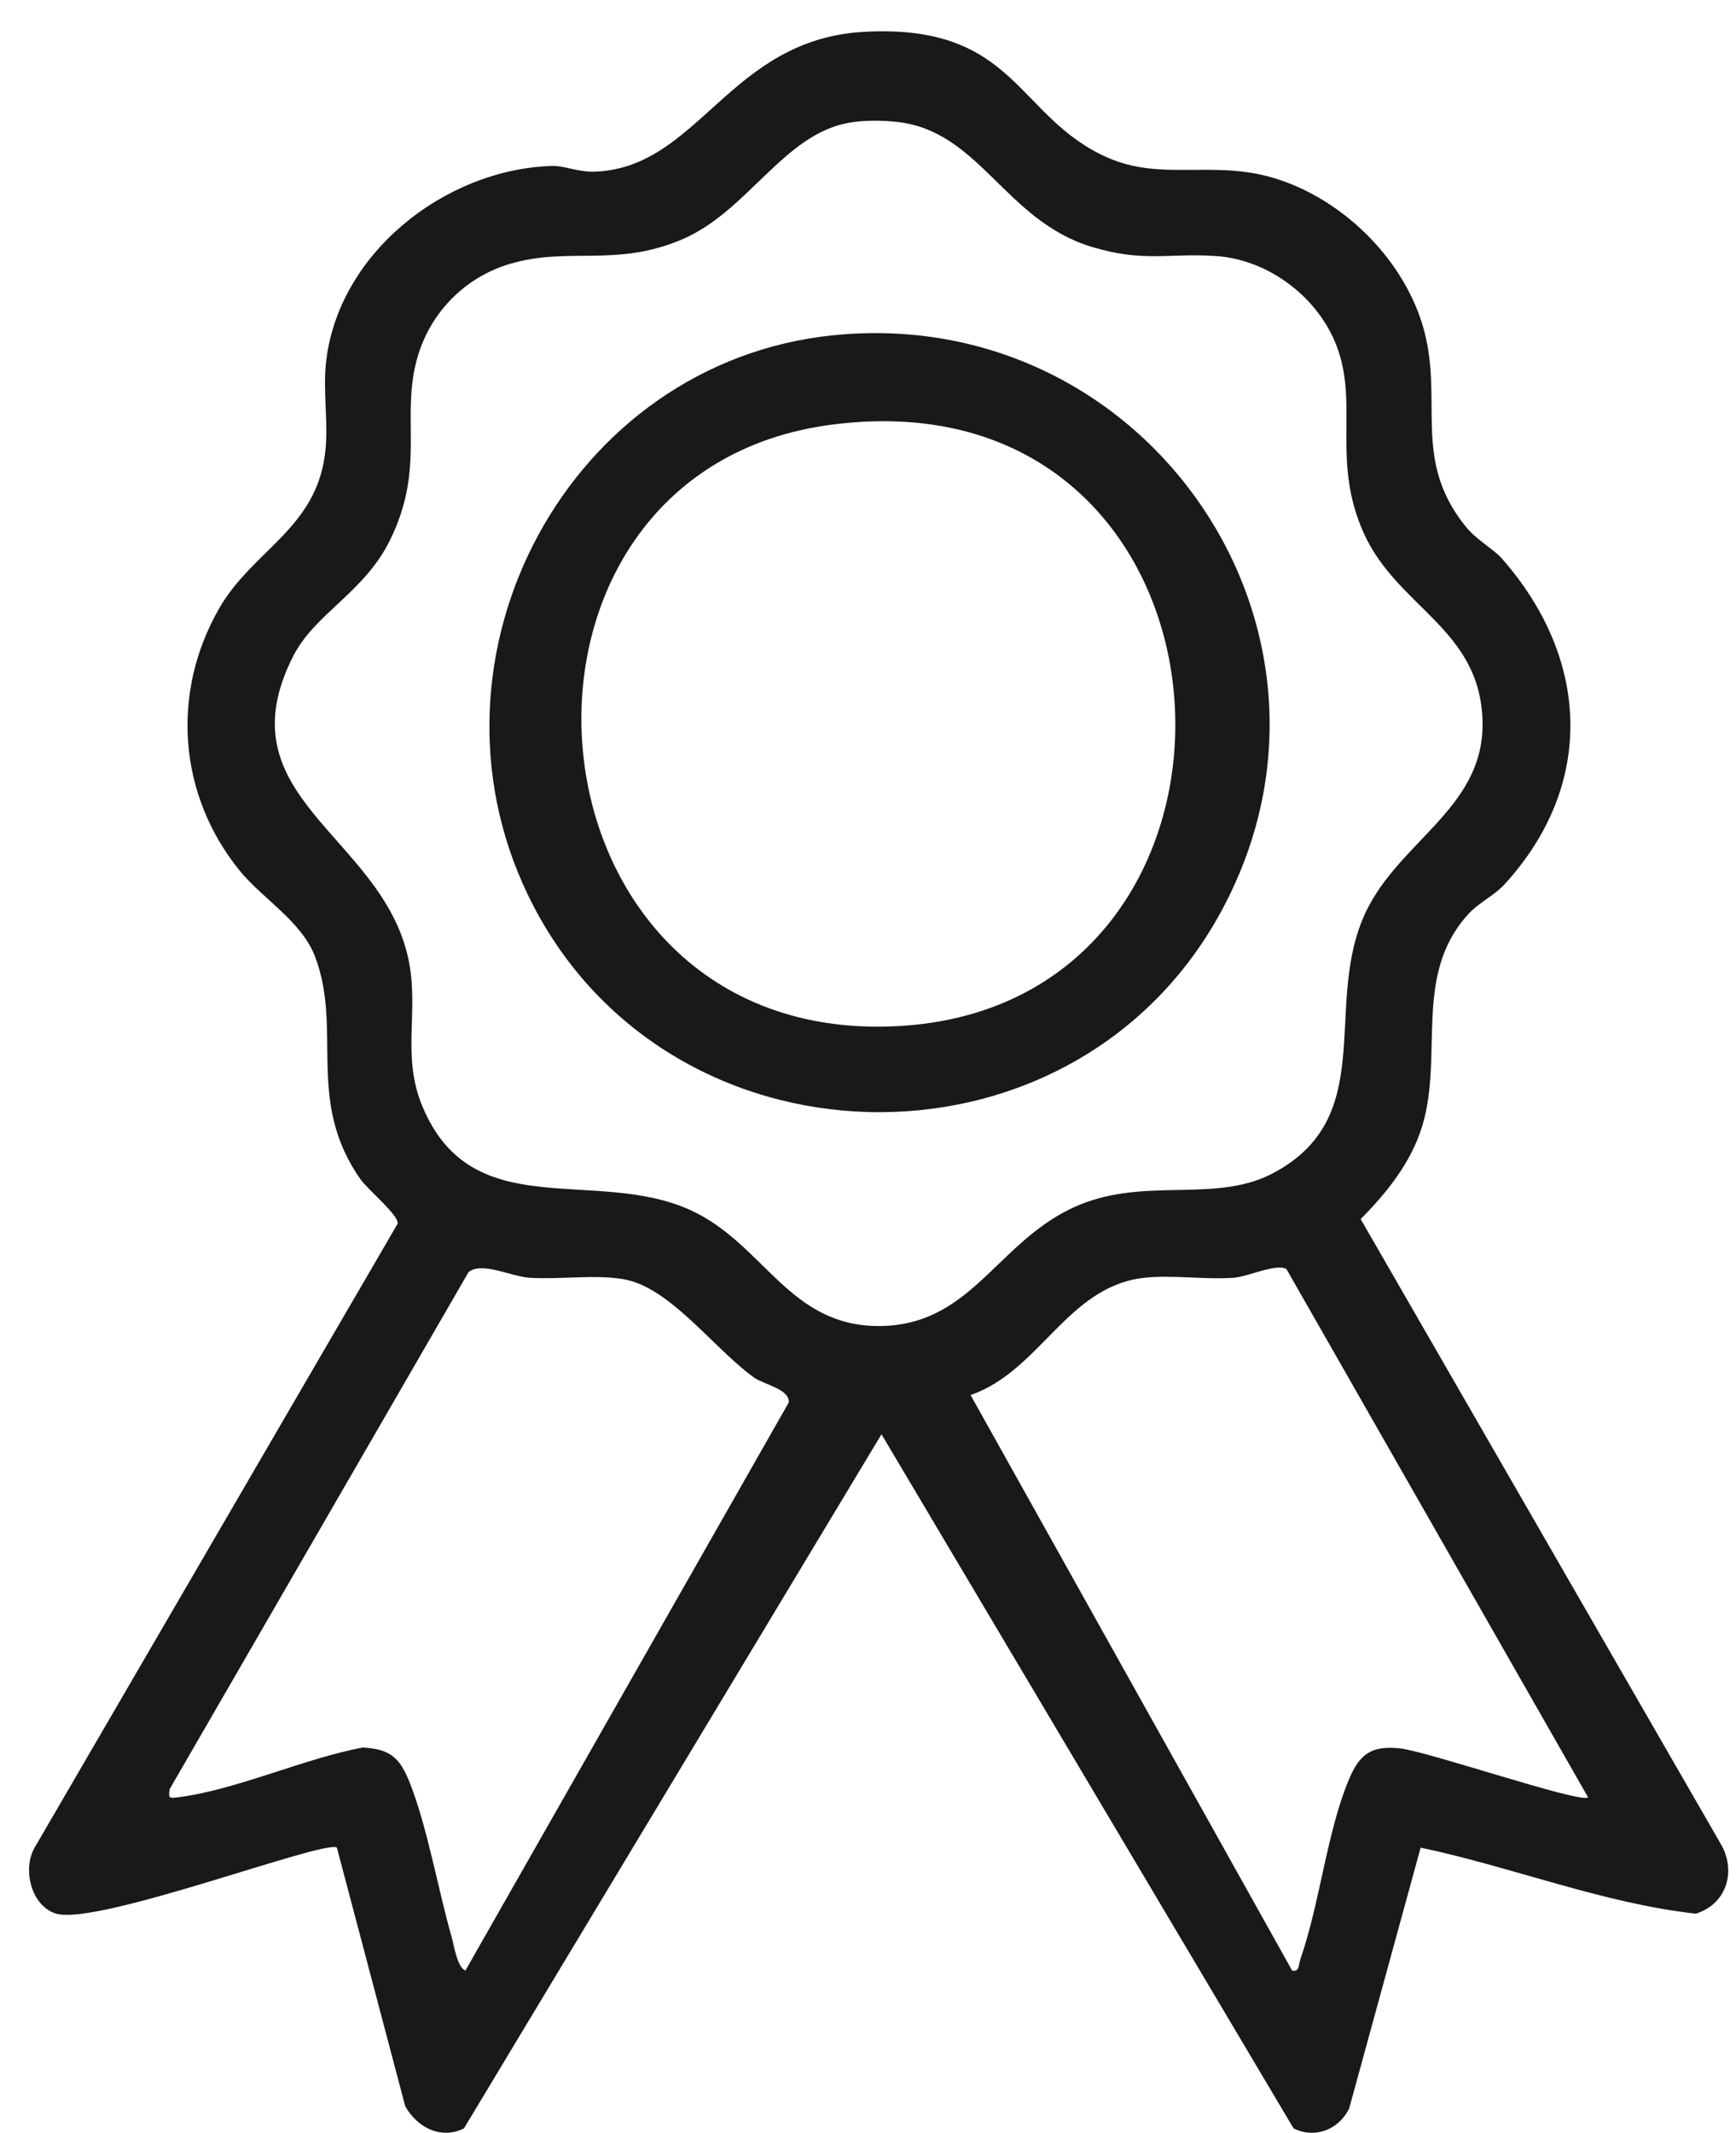
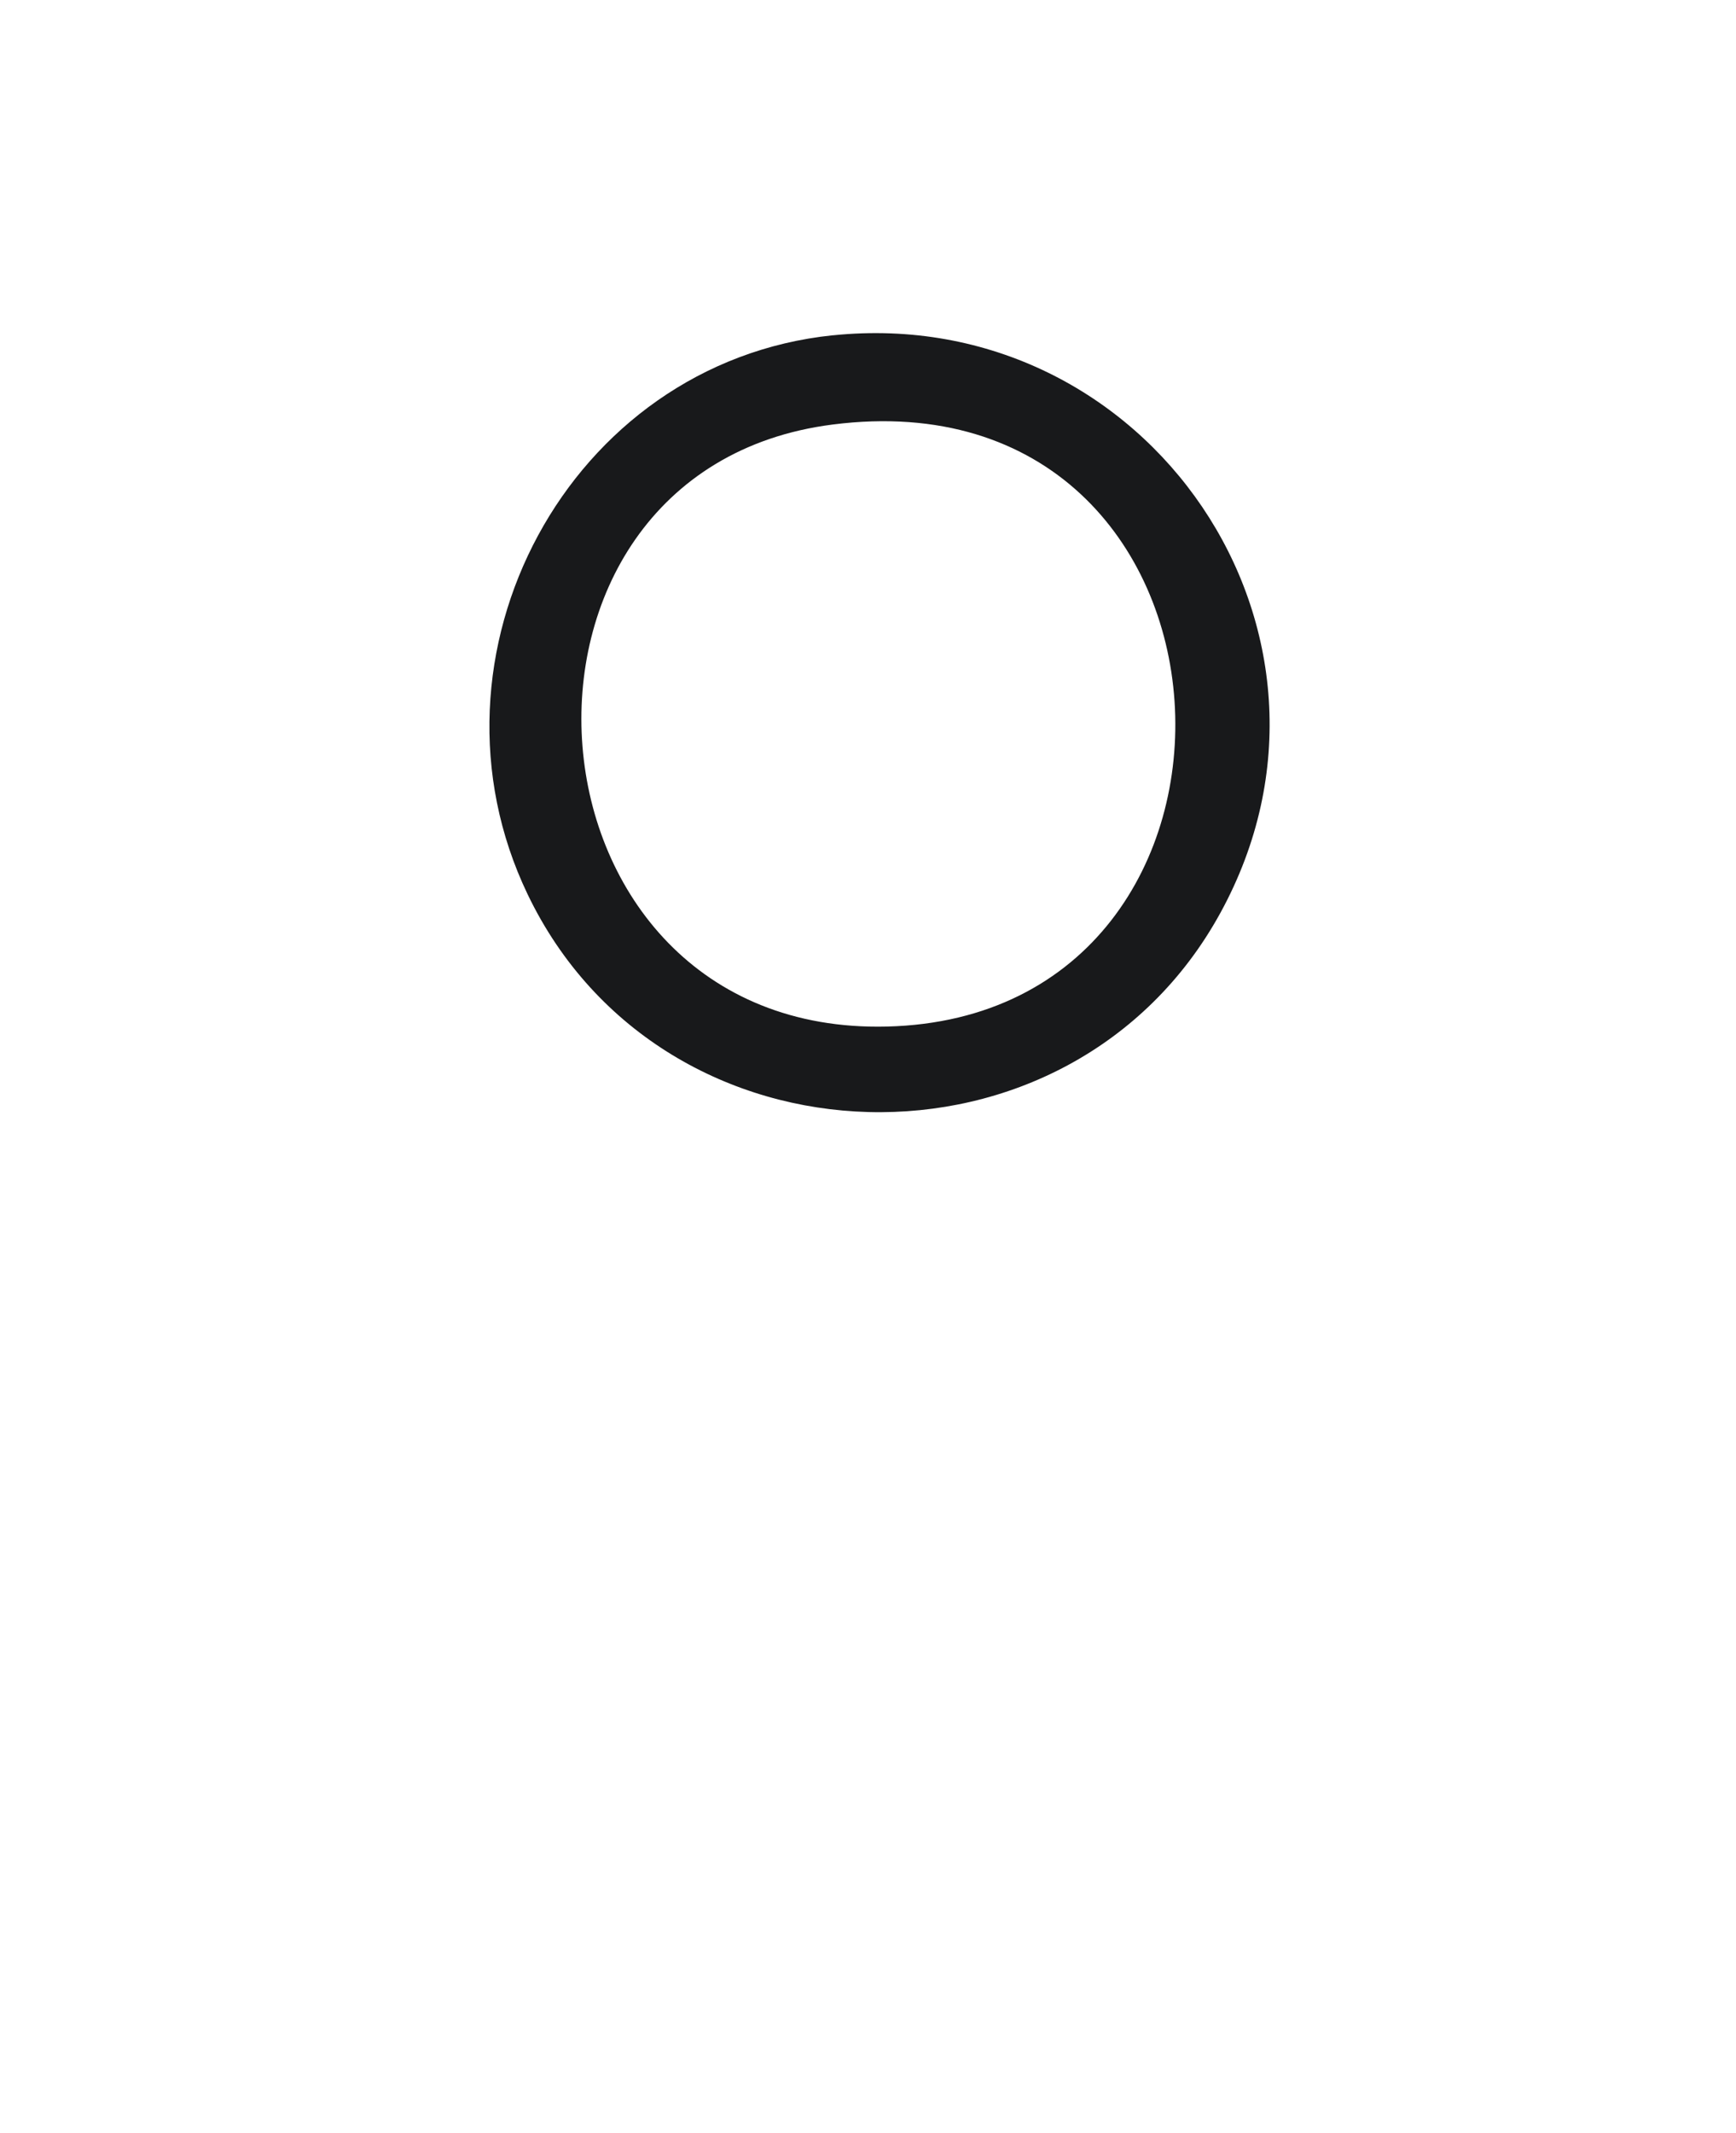
<svg xmlns="http://www.w3.org/2000/svg" width="35" height="43" viewBox="0 0 35 43" fill="none">
-   <path d="M30.29 11.27C32.044 13.269 32.175 15.809 30.336 17.823C30.122 18.056 29.823 18.184 29.595 18.434C28.487 19.657 29.108 21.261 28.675 22.694C28.451 23.431 27.962 24.039 27.433 24.573L34.71 37.197C35.009 37.751 34.792 38.388 34.189 38.573C32.317 38.365 30.495 37.633 28.642 37.242L27.2 42.503C26.99 42.925 26.516 43.116 26.08 42.901L17.772 28.91L9.354 42.901C8.884 43.134 8.408 42.878 8.17 42.454L6.792 37.242C6.557 37.07 1.969 38.824 1.13 38.572C0.616 38.416 0.434 37.639 0.724 37.197L8.017 24.665C8.045 24.496 7.416 23.981 7.264 23.765C6.155 22.18 6.917 20.753 6.349 19.275C6.074 18.563 5.285 18.111 4.821 17.536C3.596 16.015 3.444 13.976 4.409 12.28C5.086 11.089 6.371 10.665 6.555 9.133C6.625 8.553 6.512 7.921 6.569 7.344C6.788 5.123 8.963 3.41 11.128 3.345C11.391 3.338 11.669 3.479 12.025 3.459C14.108 3.354 14.707 0.786 17.431 0.641C20.495 0.477 20.485 2.366 22.334 3.178C23.416 3.653 24.438 3.227 25.65 3.579C27.021 3.977 28.25 5.162 28.672 6.525C29.14 8.036 28.437 9.228 29.545 10.607C29.769 10.887 30.113 11.066 30.29 11.268V11.27ZM17.124 2.473C15.793 2.702 15.075 4.27 13.739 4.831C12.403 5.393 11.475 4.968 10.284 5.318C9.396 5.578 8.692 6.277 8.425 7.174C8.058 8.403 8.6 9.392 7.862 10.89C7.343 11.944 6.349 12.366 5.913 13.222C4.462 16.071 7.681 16.82 8.23 19.311C8.462 20.369 8.085 21.26 8.513 22.293C9.517 24.72 12.016 23.503 13.947 24.404C15.418 25.091 15.913 26.753 17.756 26.728C19.675 26.701 20.149 24.873 21.887 24.238C23.216 23.753 24.555 24.244 25.681 23.64C27.752 22.531 26.719 20.387 27.462 18.552C28.096 16.983 29.926 16.347 29.89 14.552C29.852 12.671 28.176 12.258 27.494 10.744C26.858 9.328 27.368 8.24 26.988 7.085C26.644 6.04 25.612 5.236 24.517 5.161C23.561 5.095 23.062 5.296 22.004 4.974C20.265 4.444 19.751 2.648 18.101 2.459C17.793 2.424 17.432 2.42 17.126 2.473H17.124ZM9.383 39.72L15.902 28.27C15.926 27.998 15.401 27.909 15.203 27.767C14.391 27.187 13.51 25.942 12.568 25.784C11.977 25.685 11.292 25.794 10.682 25.756C10.307 25.732 9.705 25.42 9.445 25.644L3.42 36.064C3.396 36.246 3.405 36.249 3.582 36.228C4.745 36.085 6.13 35.446 7.312 35.224C7.885 35.254 8.067 35.444 8.266 35.945C8.614 36.827 8.835 38.095 9.106 39.045C9.157 39.223 9.218 39.658 9.386 39.721L9.383 39.72ZM32.018 36.229L25.937 25.581C25.741 25.457 25.158 25.736 24.867 25.756C24.283 25.796 23.63 25.694 23.066 25.756C21.517 25.93 20.967 27.638 19.568 28.119L26.051 39.72C26.203 39.753 26.178 39.603 26.216 39.495C26.608 38.374 26.756 36.904 27.2 35.859C27.413 35.355 27.651 35.183 28.214 35.24C28.777 35.296 31.872 36.36 32.018 36.228V36.229Z" fill="#18191B" />
  <path d="M16.792 6.759C23.139 6.106 27.697 12.757 24.605 18.4C21.578 23.924 13.363 23.707 10.638 18.027C8.324 13.206 11.464 7.308 16.792 6.758V6.759ZM16.788 8.557C9.49 9.485 10.27 20.879 17.88 20.692C26.101 20.49 25.49 7.449 16.788 8.557Z" fill="#18191B" />
</svg>